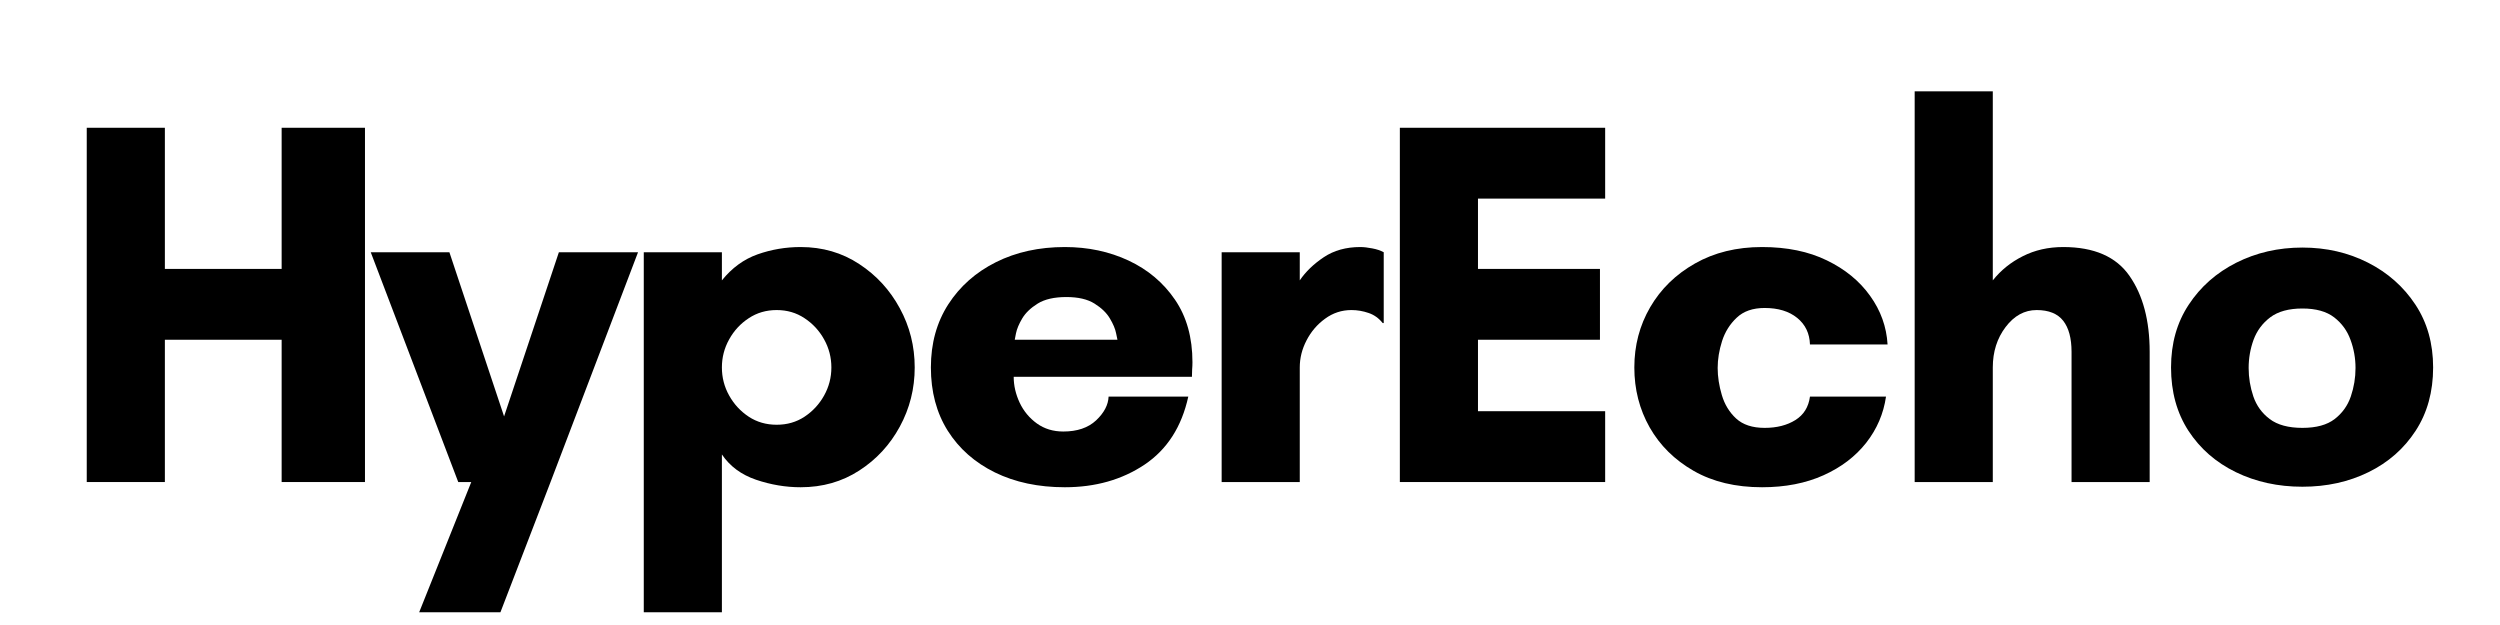
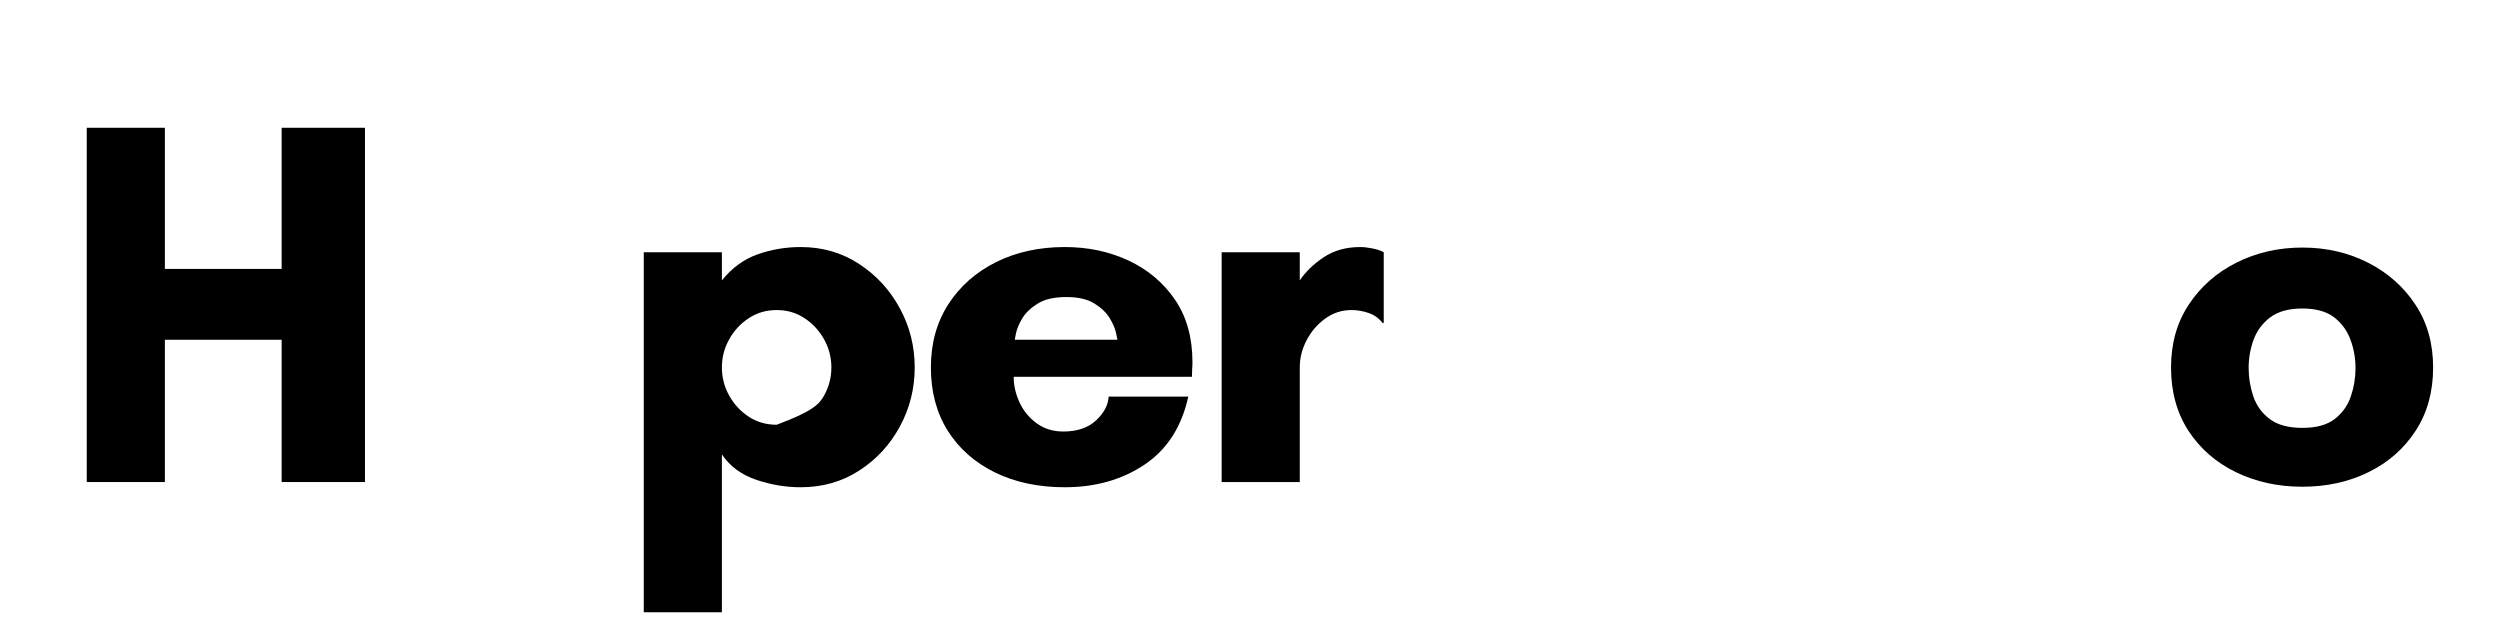
<svg xmlns="http://www.w3.org/2000/svg" width="500" zoomAndPan="magnify" viewBox="0 0 375 93.75" height="125" preserveAspectRatio="xMidYMid meet" version="1.0">
  <defs>
    <g />
  </defs>
  <g fill="#000000" fill-opacity="1">
    <g transform="translate(8.324, 72.306)">
      <g>
        <path d="M 33.922 -53.141 L 46.422 -53.141 L 46.422 0 L 33.922 0 L 33.922 -21.344 L 16.406 -21.344 L 16.406 0 L 4.688 0 L 4.688 -53.141 L 16.406 -53.141 L 16.406 -31.969 L 33.922 -31.969 Z M 33.922 -53.141 " />
      </g>
    </g>
  </g>
  <g fill="#000000" fill-opacity="1">
    <g transform="translate(56.393, 72.306)">
      <g>
-         <path d="M 18.672 19.531 L 6.484 19.531 L 14.297 0 L 12.344 0 L -0.781 -34.469 L 11.016 -34.469 L 19.219 -9.844 L 27.438 -34.469 L 39.312 -34.469 L 26.188 0 Z M 18.672 19.531 " />
-       </g>
+         </g>
    </g>
  </g>
  <g fill="#000000" fill-opacity="1">
    <g transform="translate(91.878, 72.306)">
      <g>
-         <path d="M 16.406 -17.188 C 16.406 -15.676 16.77 -14.27 17.5 -12.969 C 18.227 -11.664 19.207 -10.609 20.438 -9.797 C 21.664 -8.992 23.062 -8.594 24.625 -8.594 C 26.188 -8.594 27.578 -8.992 28.797 -9.797 C 30.023 -10.609 31.004 -11.664 31.734 -12.969 C 32.461 -14.27 32.828 -15.676 32.828 -17.188 C 32.828 -18.695 32.461 -20.102 31.734 -21.406 C 31.004 -22.719 30.023 -23.773 28.797 -24.578 C 27.578 -25.391 26.188 -25.797 24.625 -25.797 C 23.062 -25.797 21.664 -25.391 20.438 -24.578 C 19.207 -23.773 18.227 -22.719 17.5 -21.406 C 16.77 -20.102 16.406 -18.695 16.406 -17.188 Z M 16.406 19.531 L 4.688 19.531 L 4.688 -34.469 L 16.406 -34.469 L 16.406 -30.25 C 17.914 -32.125 19.703 -33.426 21.766 -34.156 C 23.828 -34.883 25.977 -35.25 28.219 -35.25 C 31.5 -35.25 34.426 -34.398 37 -32.703 C 39.582 -31.016 41.613 -28.801 43.094 -26.062 C 44.582 -23.332 45.328 -20.375 45.328 -17.188 C 45.328 -14.008 44.582 -11.051 43.094 -8.312 C 41.613 -5.582 39.582 -3.383 37 -1.719 C 34.426 -0.051 31.5 0.781 28.219 0.781 C 25.977 0.781 23.75 0.406 21.531 -0.344 C 19.312 -1.102 17.602 -2.367 16.406 -4.141 Z M 16.406 19.531 " />
+         <path d="M 16.406 -17.188 C 16.406 -15.676 16.77 -14.27 17.5 -12.969 C 18.227 -11.664 19.207 -10.609 20.438 -9.797 C 21.664 -8.992 23.062 -8.594 24.625 -8.594 C 30.023 -10.609 31.004 -11.664 31.734 -12.969 C 32.461 -14.27 32.828 -15.676 32.828 -17.188 C 32.828 -18.695 32.461 -20.102 31.734 -21.406 C 31.004 -22.719 30.023 -23.773 28.797 -24.578 C 27.578 -25.391 26.188 -25.797 24.625 -25.797 C 23.062 -25.797 21.664 -25.391 20.438 -24.578 C 19.207 -23.773 18.227 -22.719 17.5 -21.406 C 16.77 -20.102 16.406 -18.695 16.406 -17.188 Z M 16.406 19.531 L 4.688 19.531 L 4.688 -34.469 L 16.406 -34.469 L 16.406 -30.25 C 17.914 -32.125 19.703 -33.426 21.766 -34.156 C 23.828 -34.883 25.977 -35.25 28.219 -35.25 C 31.5 -35.25 34.426 -34.398 37 -32.703 C 39.582 -31.016 41.613 -28.801 43.094 -26.062 C 44.582 -23.332 45.328 -20.375 45.328 -17.188 C 45.328 -14.008 44.582 -11.051 43.094 -8.312 C 41.613 -5.582 39.582 -3.383 37 -1.719 C 34.426 -0.051 31.5 0.781 28.219 0.781 C 25.977 0.781 23.75 0.406 21.531 -0.344 C 19.312 -1.102 17.602 -2.367 16.406 -4.141 Z M 16.406 19.531 " />
      </g>
    </g>
  </g>
  <g fill="#000000" fill-opacity="1">
    <g transform="translate(136.899, 72.306)">
      <g>
        <path d="M 15.312 -21.344 L 30.719 -21.344 C 30.719 -21.344 30.648 -21.664 30.516 -22.312 C 30.391 -22.969 30.078 -23.711 29.578 -24.547 C 29.086 -25.379 28.32 -26.117 27.281 -26.766 C 26.238 -27.422 24.832 -27.75 23.062 -27.75 C 21.238 -27.75 19.801 -27.422 18.75 -26.766 C 17.707 -26.117 16.938 -25.379 16.438 -24.547 C 15.945 -23.711 15.633 -22.969 15.5 -22.312 C 15.375 -21.664 15.312 -21.344 15.312 -21.344 Z M 41.969 -17.969 C 41.969 -17.602 41.953 -17.238 41.922 -16.875 C 41.898 -16.508 41.891 -16.145 41.891 -15.781 L 15.156 -15.781 C 15.156 -14.477 15.453 -13.188 16.047 -11.906 C 16.648 -10.633 17.516 -9.594 18.641 -8.781 C 19.766 -7.977 21.082 -7.578 22.594 -7.578 C 24.676 -7.578 26.316 -8.133 27.516 -9.25 C 28.711 -10.375 29.336 -11.562 29.391 -12.812 L 41.344 -12.812 C 40.352 -8.281 38.164 -4.879 34.781 -2.609 C 31.395 -0.348 27.41 0.781 22.828 0.781 C 18.859 0.781 15.363 0.039 12.344 -1.438 C 9.32 -2.926 6.961 -5.008 5.266 -7.688 C 3.578 -10.375 2.734 -13.539 2.734 -17.188 C 2.734 -20.789 3.602 -23.945 5.344 -26.656 C 7.094 -29.363 9.477 -31.473 12.5 -32.984 C 15.52 -34.492 18.961 -35.25 22.828 -35.25 C 26.316 -35.25 29.504 -34.57 32.391 -33.219 C 35.285 -31.863 37.602 -29.91 39.344 -27.359 C 41.094 -24.805 41.969 -21.676 41.969 -17.969 Z M 41.969 -17.969 " />
      </g>
    </g>
  </g>
  <g fill="#000000" fill-opacity="1">
    <g transform="translate(178.559, 72.306)">
      <g>
        <path d="M 24.156 -25.797 C 22.695 -25.797 21.379 -25.363 20.203 -24.5 C 19.023 -23.645 18.098 -22.562 17.422 -21.25 C 16.742 -19.945 16.406 -18.594 16.406 -17.188 L 16.406 0 L 4.688 0 L 4.688 -34.469 L 16.406 -34.469 L 16.406 -30.25 C 17.289 -31.551 18.488 -32.707 20 -33.719 C 21.52 -34.738 23.348 -35.25 25.484 -35.25 C 26.004 -35.25 26.602 -35.18 27.281 -35.047 C 27.957 -34.922 28.531 -34.727 29 -34.469 L 29 -23.844 L 28.844 -23.844 C 28.27 -24.57 27.566 -25.078 26.734 -25.359 C 25.898 -25.648 25.039 -25.797 24.156 -25.797 Z M 24.156 -25.797 " />
      </g>
    </g>
  </g>
  <g fill="#000000" fill-opacity="1">
    <g transform="translate(205.29, 72.306)">
      <g>
-         <path d="M 35.484 -10.625 L 35.484 0 L 4.688 0 L 4.688 -53.141 L 35.484 -53.141 L 35.484 -42.516 L 16.406 -42.516 L 16.406 -31.969 L 34.703 -31.969 L 34.703 -21.344 L 16.406 -21.344 L 16.406 -10.625 Z M 35.484 -10.625 " />
-       </g>
+         </g>
    </g>
  </g>
  <g fill="#000000" fill-opacity="1">
    <g transform="translate(242.416, 72.306)">
      <g>
-         <path d="M 22.281 -26.109 C 20.508 -26.109 19.113 -25.625 18.094 -24.656 C 17.07 -23.695 16.336 -22.523 15.891 -21.141 C 15.453 -19.754 15.234 -18.41 15.234 -17.109 C 15.234 -15.805 15.441 -14.453 15.859 -13.047 C 16.273 -11.641 16.988 -10.469 18 -9.531 C 19.02 -8.594 20.445 -8.125 22.281 -8.125 C 24.102 -8.125 25.641 -8.516 26.891 -9.297 C 28.141 -10.078 28.867 -11.25 29.078 -12.812 L 40.484 -12.812 C 40.117 -10.258 39.129 -7.953 37.516 -5.891 C 35.898 -3.836 33.766 -2.211 31.109 -1.016 C 28.453 0.18 25.379 0.781 21.891 0.781 C 17.922 0.781 14.504 -0.035 11.641 -1.672 C 8.773 -3.316 6.57 -5.492 5.031 -8.203 C 3.5 -10.91 2.734 -13.906 2.734 -17.188 C 2.734 -20.477 3.523 -23.488 5.109 -26.219 C 6.703 -28.957 8.941 -31.145 11.828 -32.781 C 14.723 -34.426 18.078 -35.25 21.891 -35.25 C 25.641 -35.25 28.879 -34.582 31.609 -33.25 C 34.348 -31.926 36.508 -30.156 38.094 -27.938 C 39.688 -25.727 40.562 -23.297 40.719 -20.641 L 29.078 -20.641 C 29.023 -22.305 28.383 -23.633 27.156 -24.625 C 25.938 -25.613 24.312 -26.109 22.281 -26.109 Z M 22.281 -26.109 " />
-       </g>
+         </g>
    </g>
  </g>
  <g fill="#000000" fill-opacity="1">
    <g transform="translate(282.513, 72.306)">
      <g>
-         <path d="M 39.938 -19.531 L 39.938 0 L 28.219 0 L 28.219 -19.531 C 28.219 -21.57 27.801 -23.125 26.969 -24.188 C 26.133 -25.258 24.805 -25.797 22.984 -25.797 C 21.16 -25.797 19.609 -24.945 18.328 -23.25 C 17.047 -21.562 16.406 -19.539 16.406 -17.188 L 16.406 0 L 4.688 0 L 4.688 -58.609 L 16.406 -58.609 L 16.406 -30.25 C 17.602 -31.758 19.102 -32.969 20.906 -33.875 C 22.707 -34.789 24.727 -35.25 26.969 -35.25 C 31.602 -35.25 34.922 -33.801 36.922 -30.906 C 38.93 -28.02 39.938 -24.227 39.938 -19.531 Z M 39.938 -19.531 " />
-       </g>
+         </g>
    </g>
  </g>
  <g fill="#000000" fill-opacity="1">
    <g transform="translate(322.922, 72.306)">
      <g>
        <path d="M 22.438 -8.125 C 24.52 -8.125 26.133 -8.566 27.281 -9.453 C 28.426 -10.336 29.234 -11.469 29.703 -12.844 C 30.172 -14.227 30.406 -15.648 30.406 -17.109 C 30.406 -18.566 30.156 -19.973 29.656 -21.328 C 29.164 -22.691 28.348 -23.816 27.203 -24.703 C 26.055 -25.586 24.469 -26.031 22.438 -26.031 C 20.395 -26.031 18.785 -25.586 17.609 -24.703 C 16.441 -23.816 15.609 -22.691 15.109 -21.328 C 14.617 -19.973 14.375 -18.566 14.375 -17.109 C 14.375 -15.648 14.609 -14.227 15.078 -12.844 C 15.547 -11.469 16.363 -10.336 17.531 -9.453 C 18.707 -8.566 20.344 -8.125 22.438 -8.125 Z M 22.438 -35.172 C 26.031 -35.172 29.312 -34.414 32.281 -32.906 C 35.25 -31.395 37.617 -29.297 39.391 -26.609 C 41.16 -23.93 42.047 -20.789 42.047 -17.188 C 42.047 -13.539 41.172 -10.375 39.422 -7.688 C 37.68 -5.008 35.328 -2.941 32.359 -1.484 C 29.391 -0.023 26.082 0.703 22.438 0.703 C 18.781 0.703 15.453 -0.023 12.453 -1.484 C 9.461 -2.941 7.094 -5.008 5.344 -7.688 C 3.602 -10.375 2.734 -13.539 2.734 -17.188 C 2.734 -20.789 3.617 -23.93 5.391 -26.609 C 7.16 -29.297 9.539 -31.395 12.531 -32.906 C 15.531 -34.414 18.832 -35.172 22.438 -35.172 Z M 22.438 -35.172 " />
      </g>
    </g>
  </g>
  <g fill="#000000" fill-opacity="1">
    <g transform="translate(364.668, 72.306)">
      <g />
    </g>
  </g>
</svg>